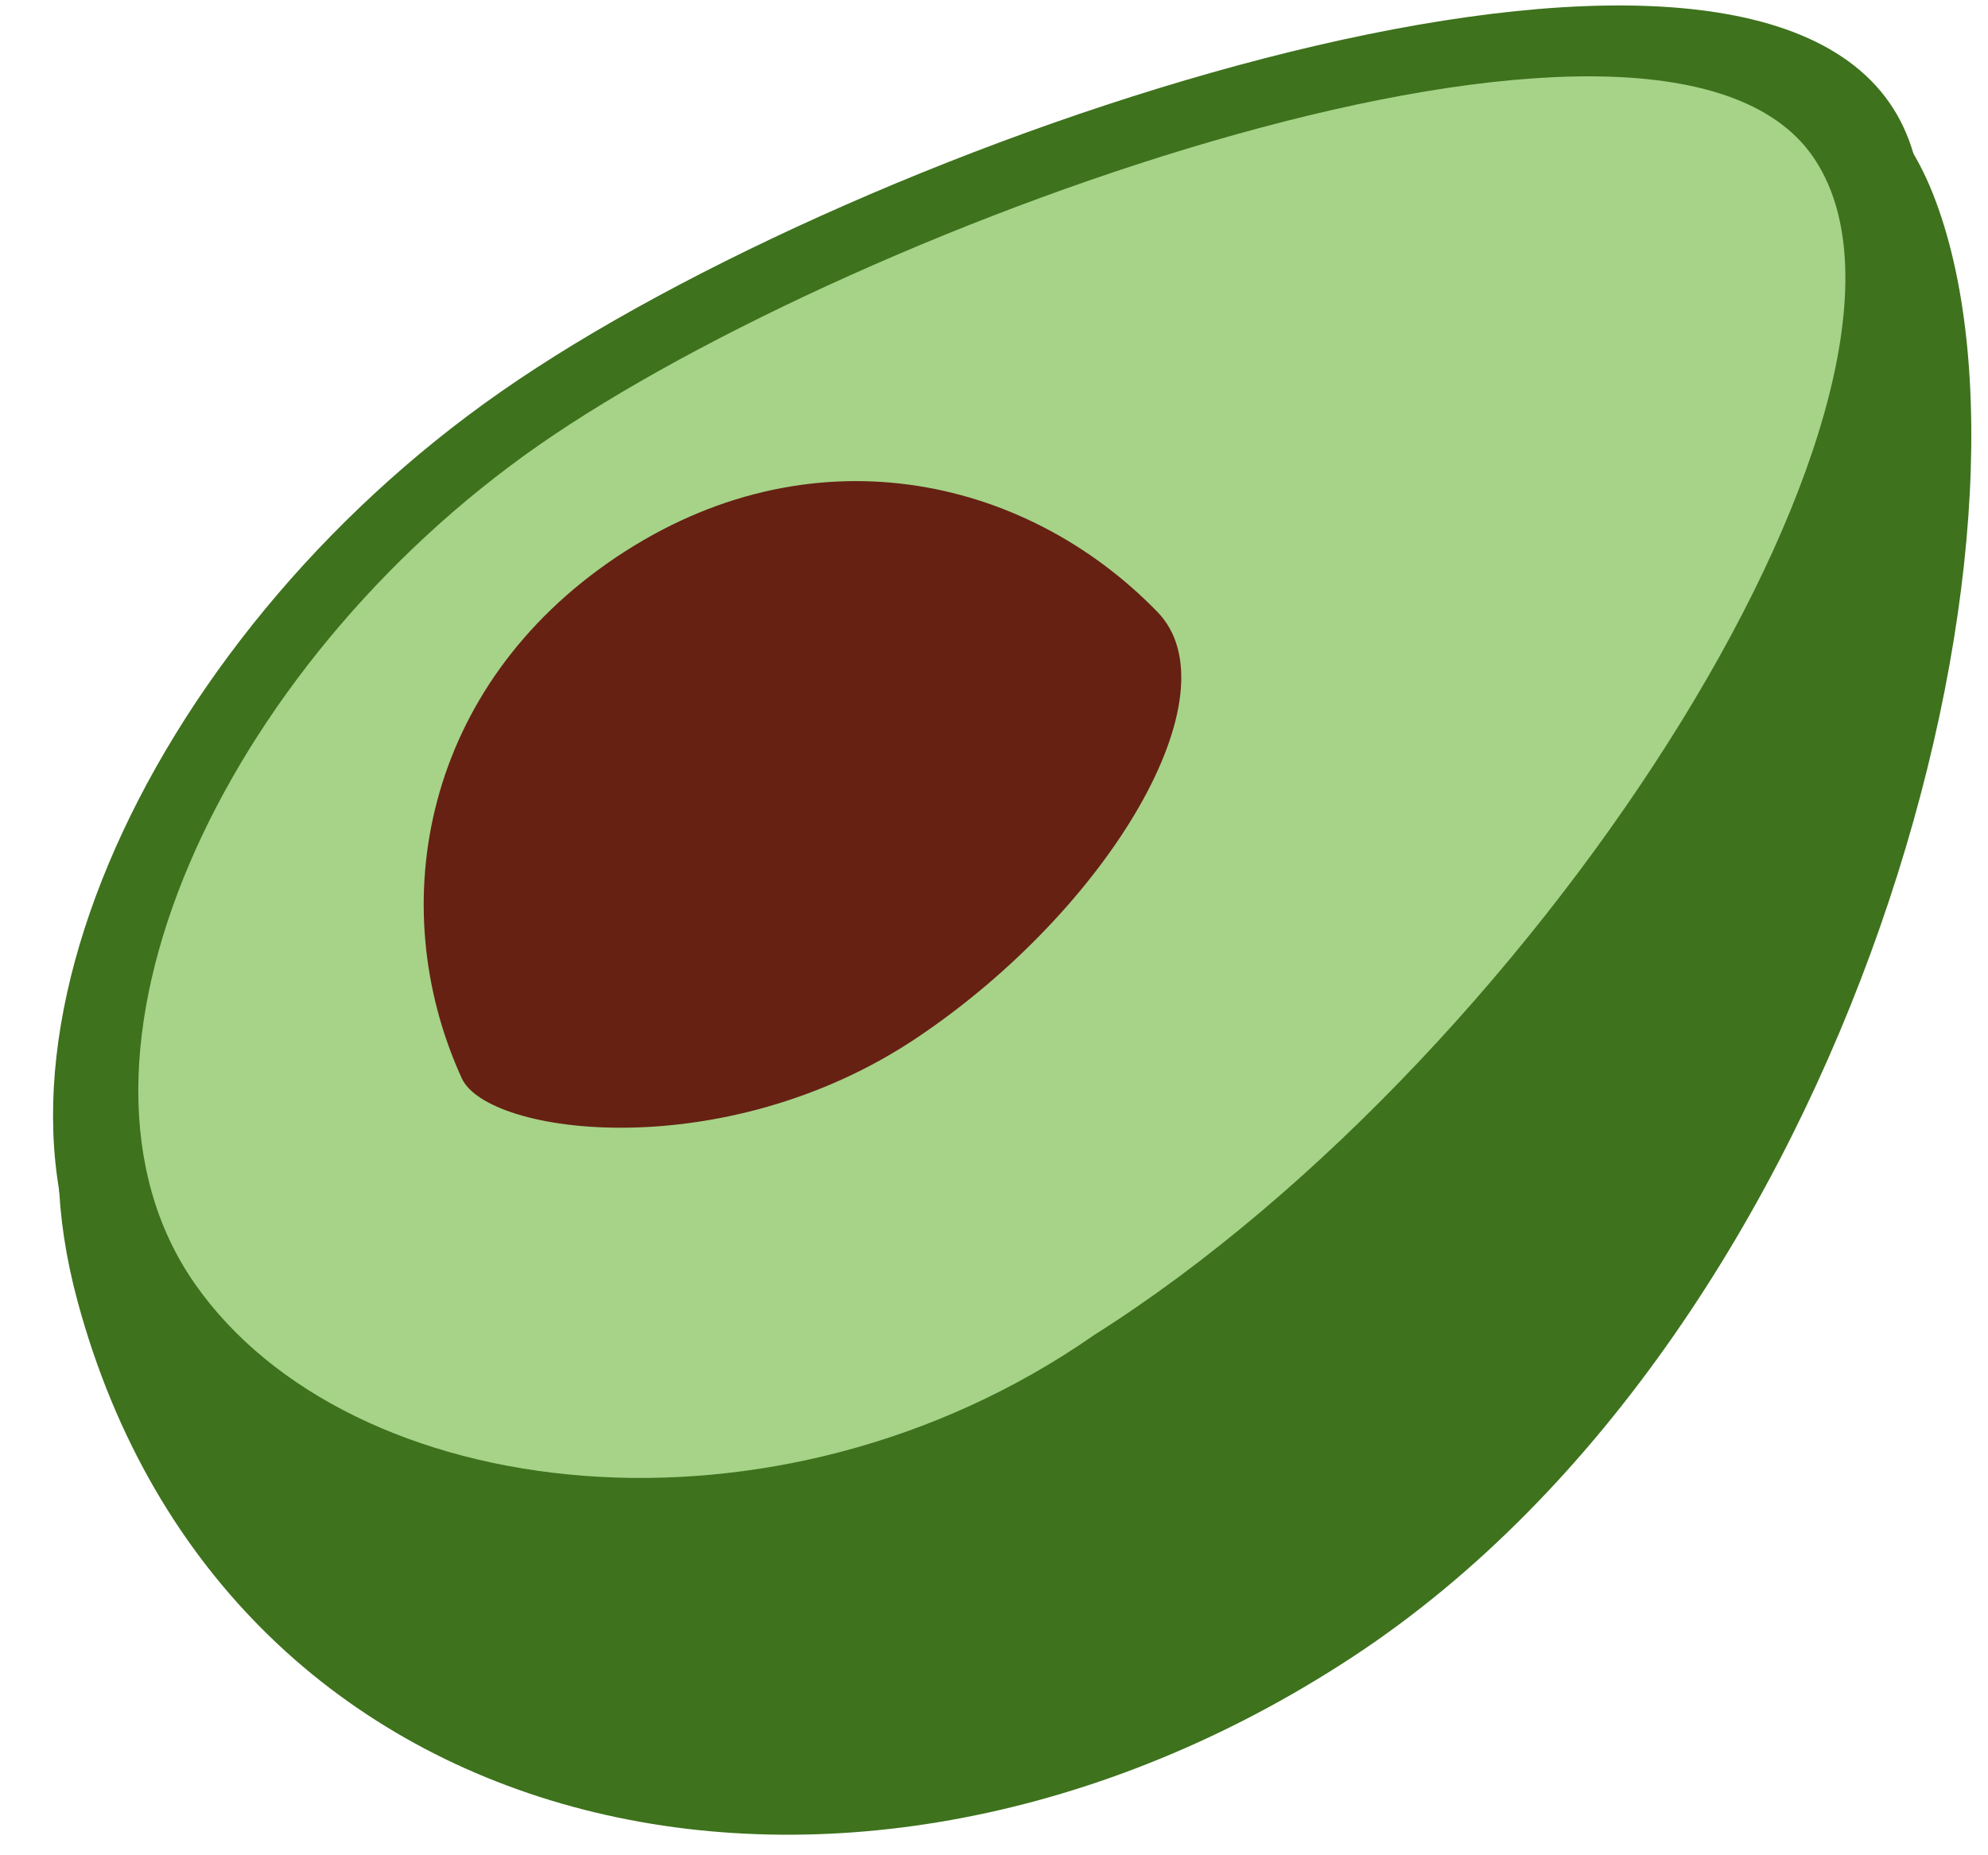
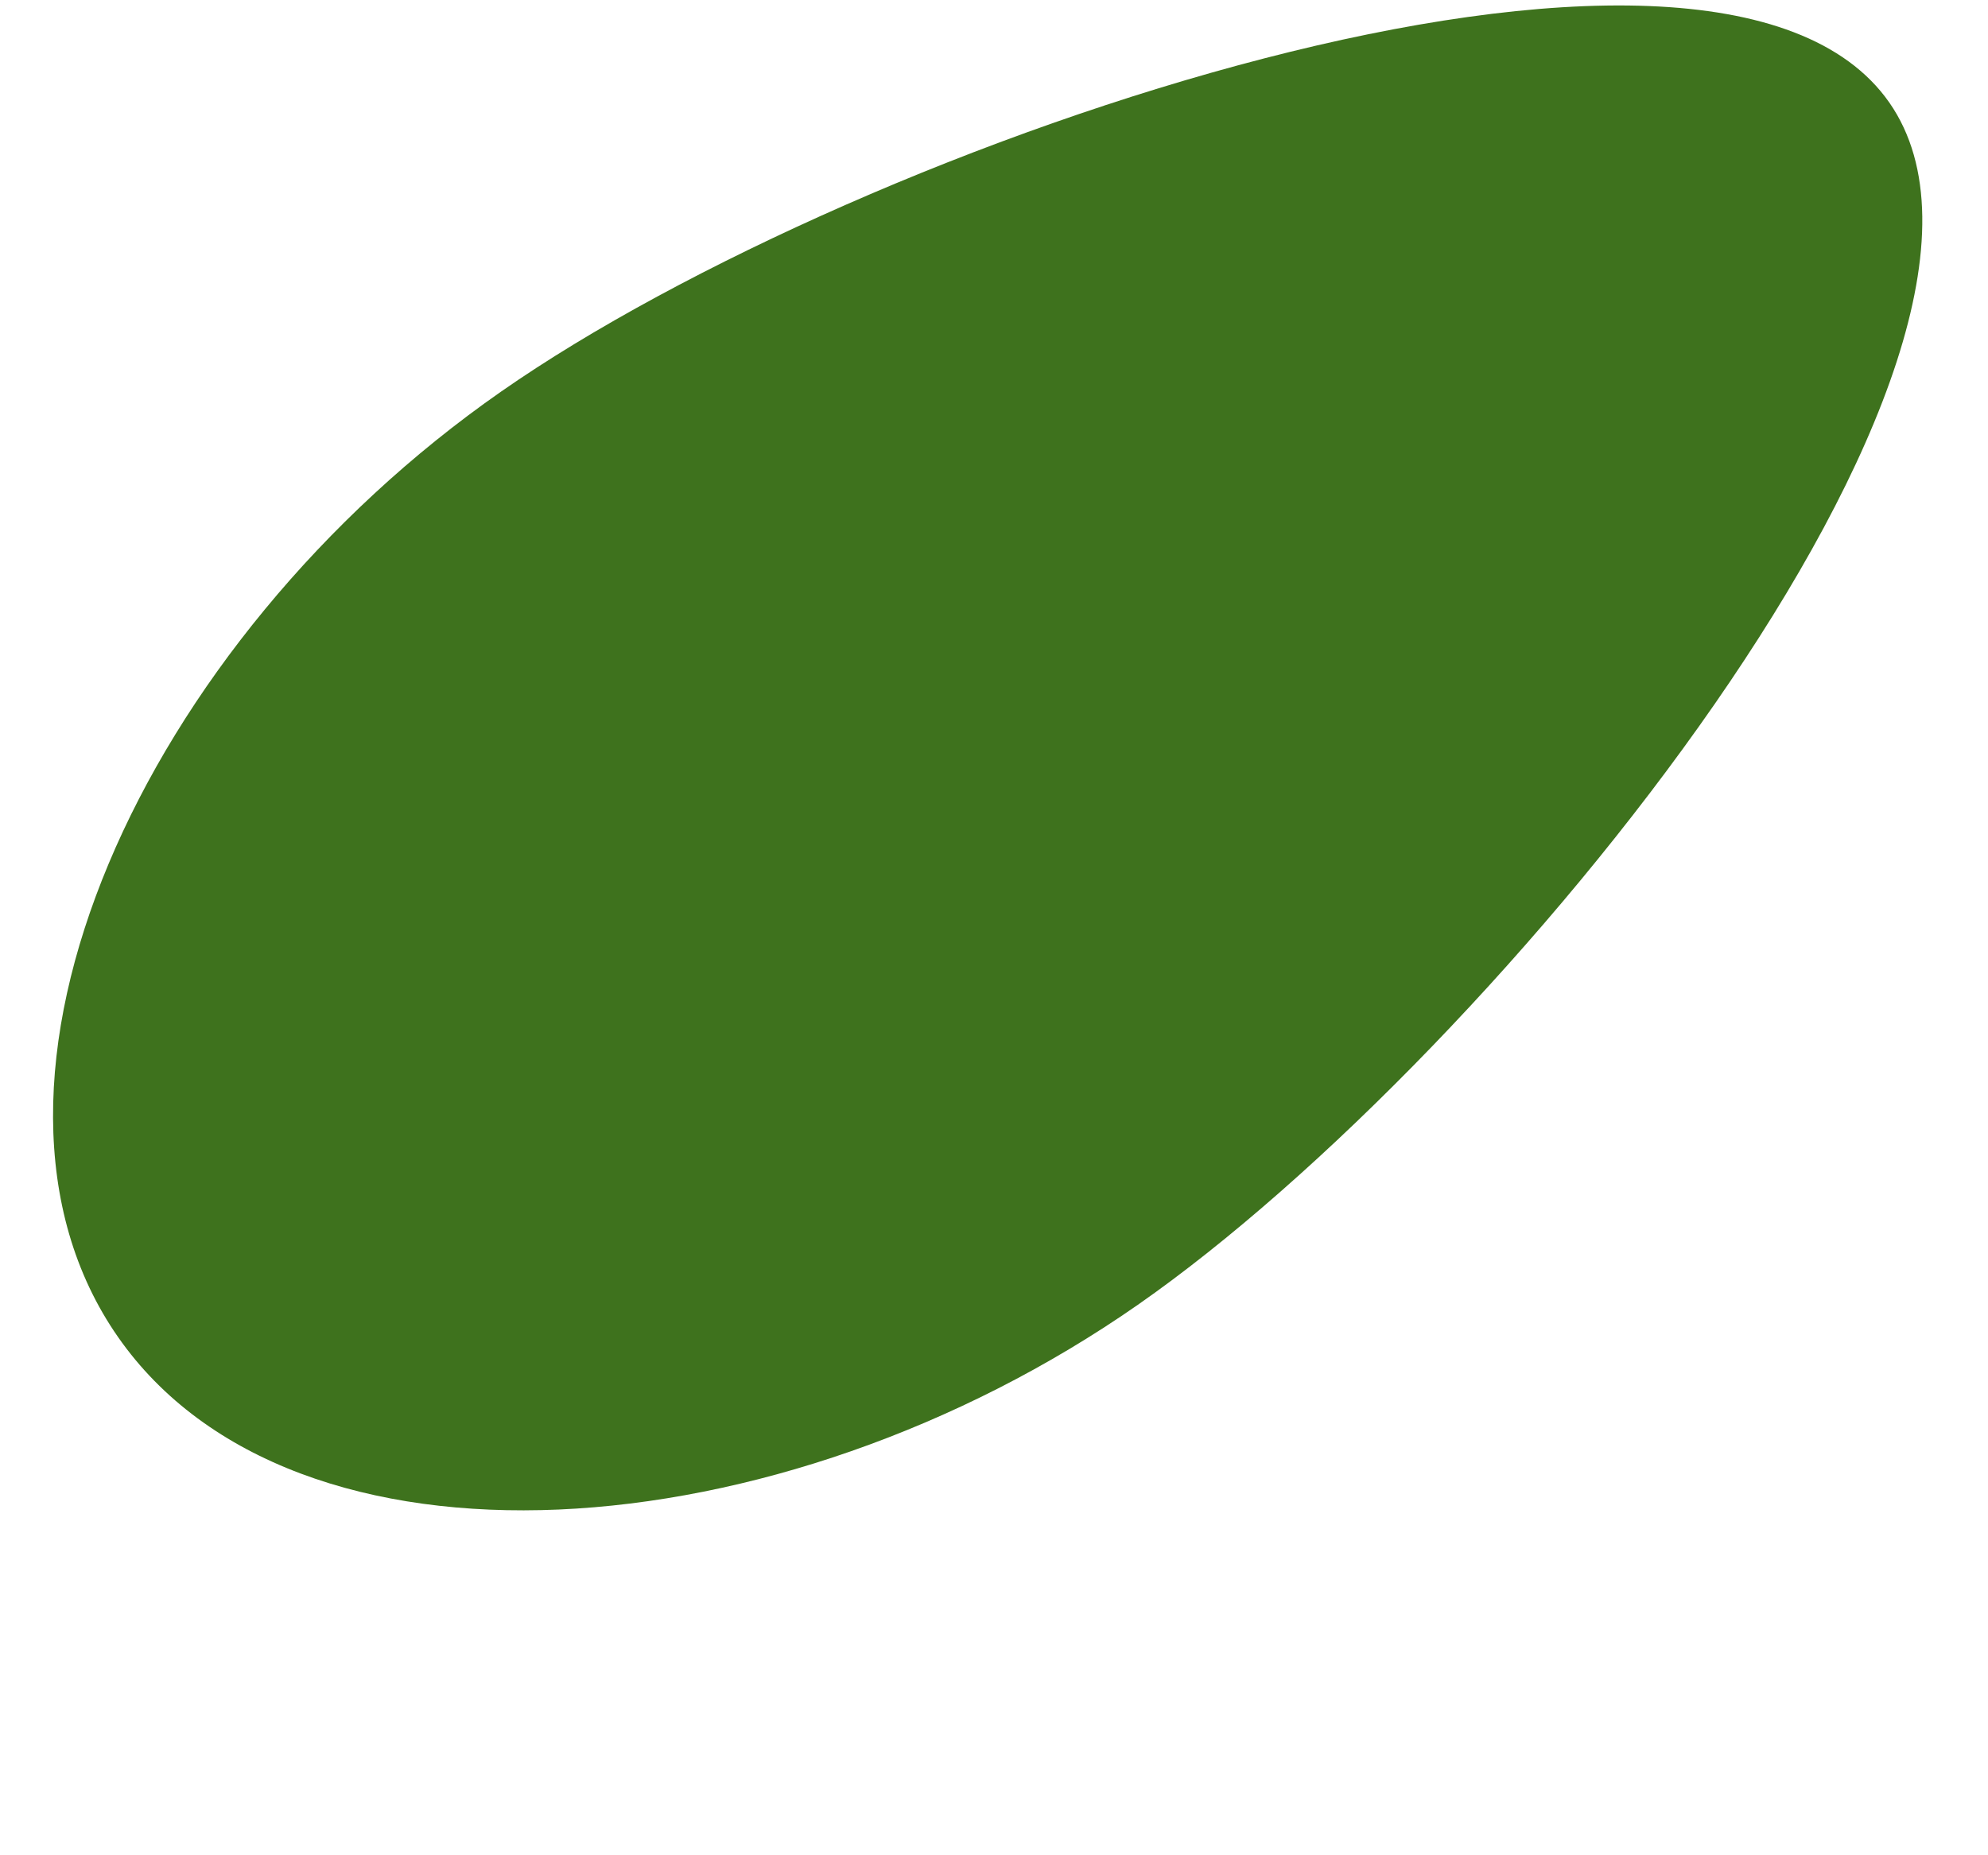
<svg xmlns="http://www.w3.org/2000/svg" width="30" height="28" viewBox="0 0 30 28" fill="none">
-   <path d="M29.167 2.92C31.162 7.955 27.968 20.039 20.417 25.003C12.867 29.968 3.421 27.981 1.169 19.634C-0.222 14.479 3.494 10.7 11.045 5.737C18.596 0.772 27.2 -2.044 29.167 2.92Z" fill="#3E721D" />
  <path d="M17.171 19.692C11.735 23.48 4.432 23.983 1.78 20.177C-0.872 16.372 2.128 9.695 7.566 5.907C13.001 2.119 25.858 -2.257 28.511 1.548C31.163 5.357 22.607 15.903 17.171 19.692Z" fill="#3E721D" />
-   <path d="M16.512 20.148C11.715 23.492 5.277 22.729 2.937 19.37C0.598 16.011 3.333 10.062 8.131 6.719C12.927 3.377 25.012 -1.001 27.354 2.358C29.693 5.716 23.333 15.837 16.512 20.148" fill="#A6D388" />
-   <path d="M9.302 8.407C12.202 6.463 15.453 7.161 17.467 9.236C18.661 10.467 16.733 13.721 13.834 15.664C10.936 17.606 7.36 17.133 6.968 16.273C5.768 13.643 6.404 10.349 9.302 8.407V8.407Z" fill="#662113" />
</svg>